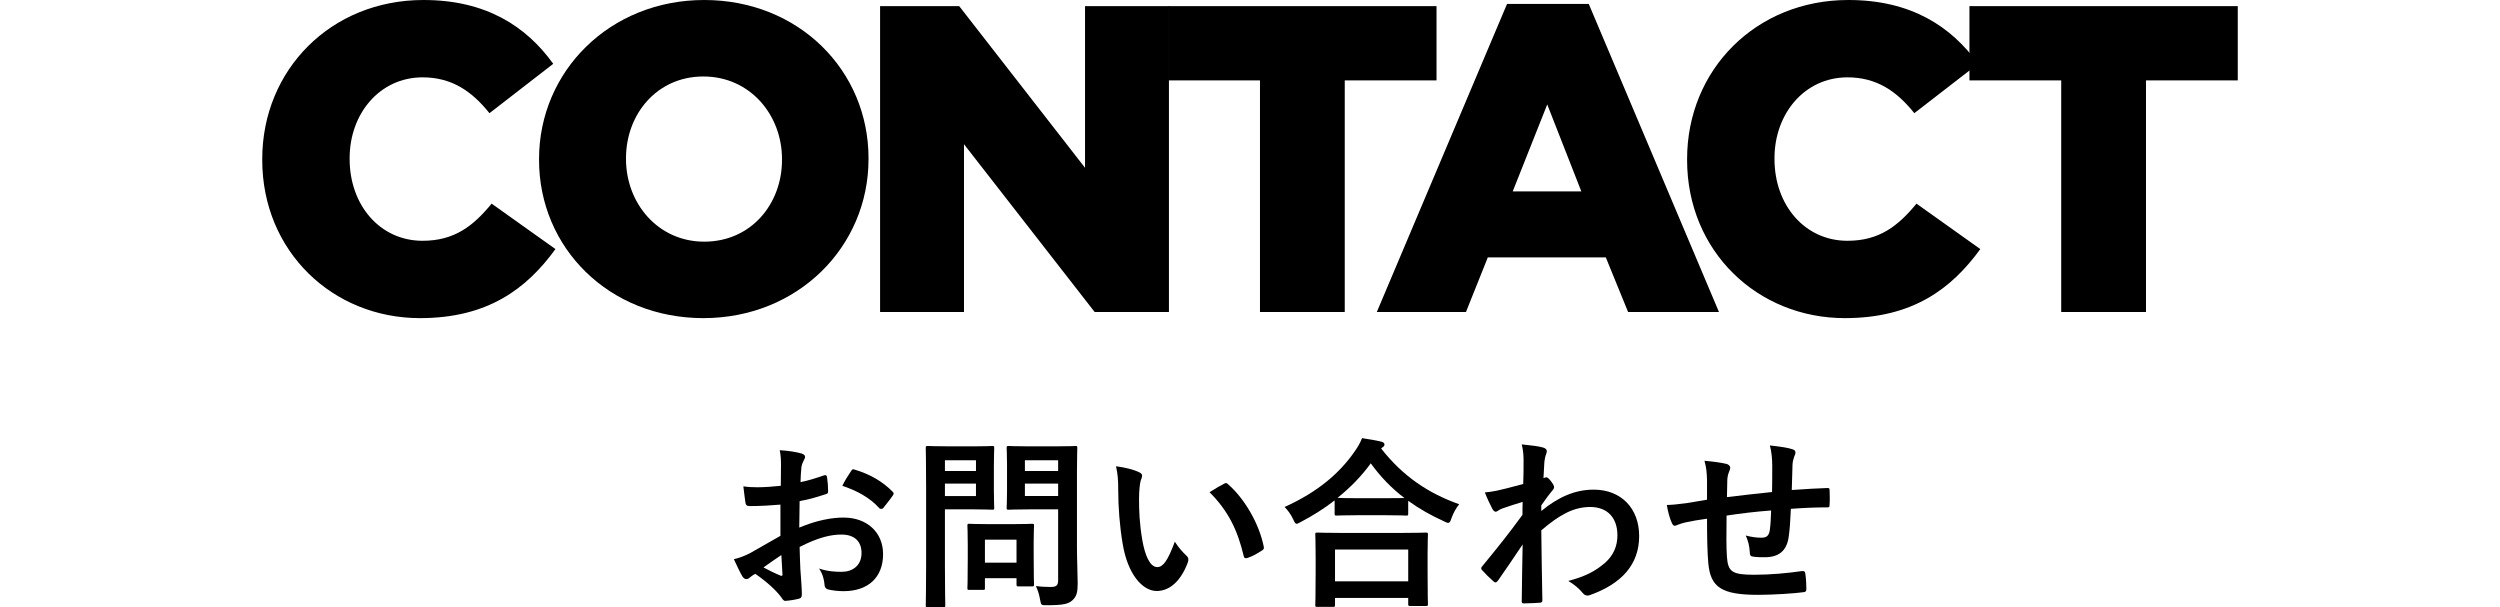
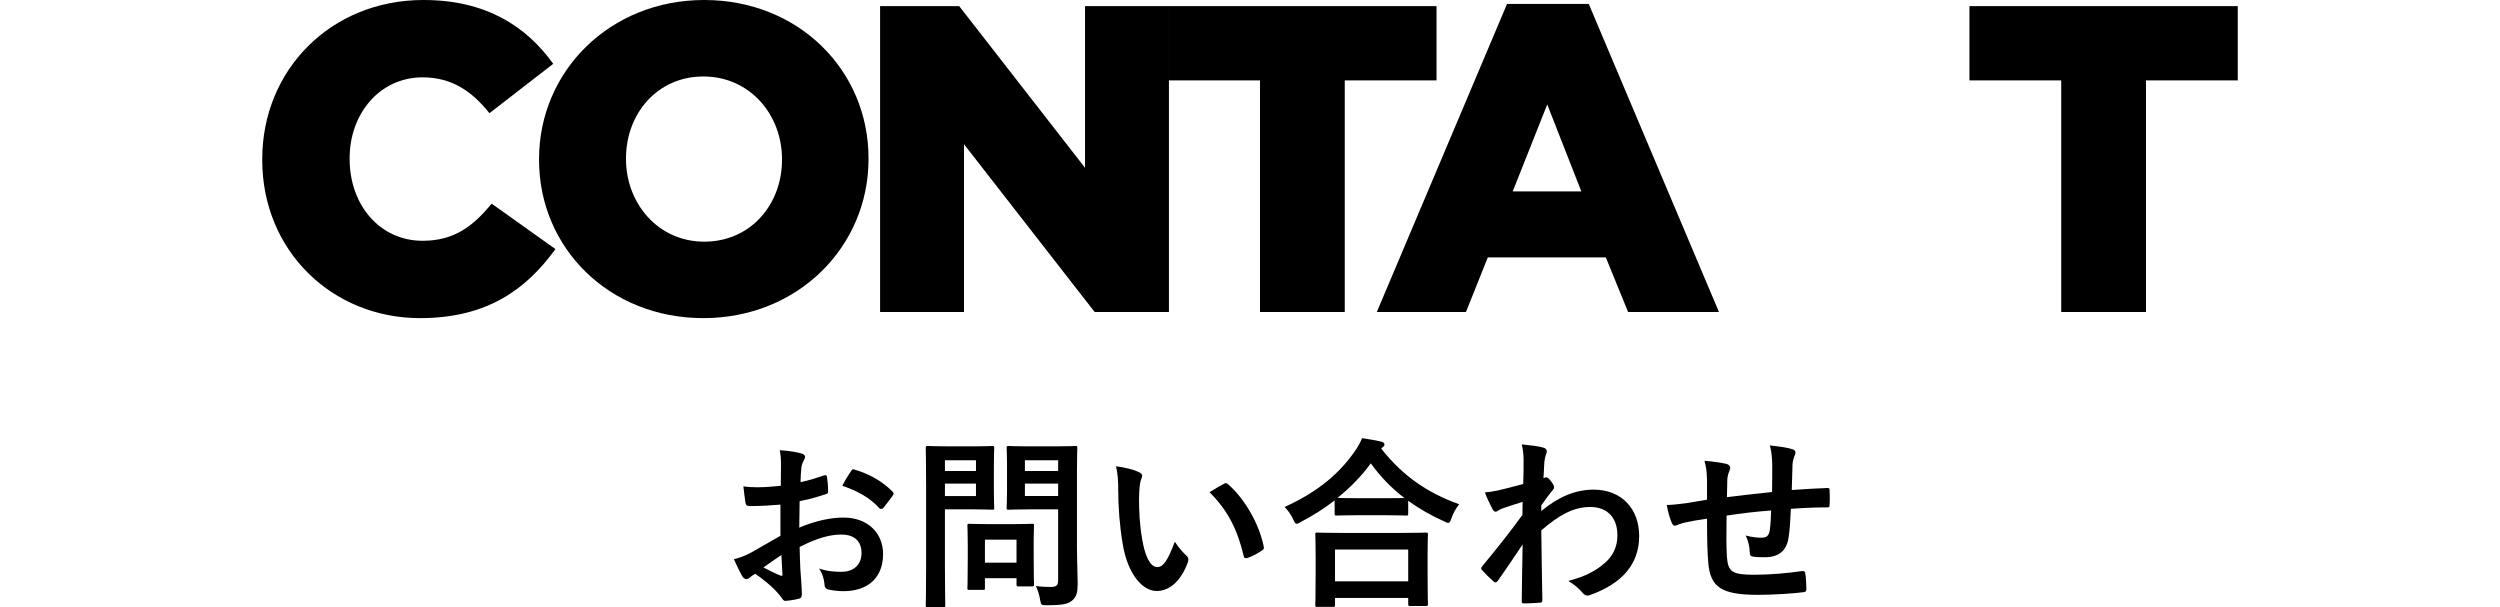
<svg xmlns="http://www.w3.org/2000/svg" id="_レイヤー_1" data-name="レイヤー 1" width="230" height="55.866" version="1.1" viewBox="0 0 230 55.866">
  <defs>
    <style>
      .cls-1 {
        fill: #000;
        stroke-width: 0px;
      }
    </style>
  </defs>
  <g>
    <path class="cls-1" d="M71.8,46.424c-.84.067-1.696.135-2.822.135-.287,0-.369-.102-.402-.353-.051-.32-.118-.873-.186-1.462.438.067.875.084,1.311.084.707,0,1.429-.067,2.133-.135,0-.553.018-1.191.018-1.915,0-.436-.018-.922-.118-1.36.84.051,1.546.169,2.0.302.2.051.336.169.336.32,0,.067-.033.151-.1.269-.118.218-.202.436-.236.655-.051.436-.069.856-.084,1.393.74-.151,1.429-.369,2.151-.622.151-.049.269-.016.285.151.067.42.102.875.102,1.311,0,.169-.051.218-.22.269-1.109.353-1.393.438-2.402.638-.016.807-.016,1.631-.033,2.437,1.58-.673,3.058-.942,4.133-.924,2.082.016,3.578,1.344,3.578,3.36,0,2.151-1.378,3.411-3.644,3.411-.489,0-1.026-.067-1.378-.151-.269-.067-.371-.236-.371-.504-.033-.369-.151-.94-.502-1.429.805.269,1.478.302,2.1.302.94,0,1.813-.538,1.813-1.729,0-1.093-.671-1.698-1.849-1.698-.956,0-2.116.251-3.847,1.142.018.707.033,1.278.067,2.016.051.74.135,1.798.135,2.184,0,.236.033.489-.253.555-.369.1-.907.184-1.242.202-.184.016-.251-.118-.404-.338-.453-.62-1.327-1.427-2.385-2.149-.184.1-.387.234-.538.369-.084.084-.202.118-.287.118-.133,0-.269-.102-.369-.269-.184-.302-.52-1.009-.773-1.562.438-.102.991-.287,1.546-.589.722-.402,1.511-.856,2.738-1.562v-2.873ZM70.238,52.204c.471.251,1.042.538,1.58.756.133.033.184.018.167-.133-.033-.438-.067-1.211-.1-1.764-.471.318-1.042.705-1.647,1.142ZM78.269,43.384c.118-.186.169-.236.287-.202,1.545.453,2.687,1.16,3.56,2.049.069.069.102.118.102.169s-.033.1-.067.167c-.22.338-.655.858-.909,1.193-.049.069-.285.084-.336,0-.891-.991-2.067-1.613-3.411-2.067.22-.453.489-.889.773-1.309Z" />
    <path class="cls-1" d="M89.622,41.064c1.091,0,1.578-.033,1.68-.033.151,0,.167.018.167.184,0,.102-.033.604-.033,1.664v2.184c0,1.04.033,1.545.033,1.647,0,.167-.016.184-.167.184-.102,0-.589-.033-1.68-.033h-2.689v5.242c0,2.318.033,3.46.033,3.578,0,.169-.018.184-.184.184h-1.429c-.167,0-.184-.016-.184-.184,0-.118.033-1.26.033-3.578v-7.275c0-2.32-.033-3.495-.033-3.613,0-.167.018-.184.184-.184.118,0,.74.033,1.966.033h2.302ZM86.934,42.342v.991h2.856v-.991h-2.856ZM89.789,44.493h-2.856v1.142h2.856v-1.142ZM89.185,54.27c-.169,0-.184,0-.184-.169,0-.1.033-.52.033-2.738v-1.209c0-1.227-.033-1.664-.033-1.782,0-.167.016-.184.184-.184.118,0,.52.033,1.78.033h2.202c1.26,0,1.662-.033,1.78-.033.169,0,.184.018.184.184,0,.1-.033.538-.033,1.462v1.293c0,2.118.033,2.52.033,2.622,0,.184-.016.2-.184.2h-1.227c-.184,0-.2-.016-.2-.2v-.555h-2.907v.907c0,.169-.018.169-.202.169h-1.227ZM90.613,51.766h2.907v-2.116h-2.907v2.116ZM99.08,50.339c0,1.176.067,2.52.067,3.342,0,.807-.1,1.193-.487,1.546-.369.336-.84.453-2.335.453-.538,0-.538.018-.638-.52-.084-.489-.218-.891-.387-1.244.504.067.924.084,1.362.084.553,0,.687-.151.687-.655v-6.484h-2.687c-1.311,0-1.749.033-1.849.033-.184,0-.202-.018-.202-.184,0-.118.035-.504.035-1.513v-2.453c0-1.007-.035-1.411-.035-1.529,0-.167.018-.184.202-.184.1,0,.538.033,1.849.033h2.42c1.293,0,1.747-.033,1.847-.033.169,0,.184.018.184.184,0,.102-.033.807-.033,2.235v6.889ZM94.291,42.342v.991h3.058v-.991h-3.058ZM97.349,45.635v-1.142h-3.058v1.142h3.058Z" />
    <path class="cls-1" d="M104.808,43.451c.151.067.269.184.269.302,0,.1-.051.269-.133.471-.069.2-.153.922-.153,1.647,0,1.074.035,2.284.304,3.829.234,1.329.671,2.471,1.378,2.471.536,0,.958-.589,1.611-2.335.371.589.74.973,1.075,1.293.202.184.202.387.118.622-.638,1.713-1.68,2.62-2.856,2.62-1.311,0-2.689-1.545-3.142-4.384-.269-1.596-.402-3.344-.402-4.889,0-.924-.035-1.429-.202-2.202.807.102,1.629.302,2.133.555ZM112.604,44.509c.067-.033.135-.067.184-.067.069,0,.118.033.186.1,1.529,1.329,2.871,3.646,3.291,5.746.051.218-.049.287-.184.369-.436.287-.856.522-1.309.673-.202.067-.32.016-.353-.184-.571-2.404-1.429-4.151-3.142-5.864.638-.402,1.058-.638,1.327-.773Z" />
    <path class="cls-1" d="M122.785,46.038c-.973.756-2.016,1.411-3.107,1.982-.202.102-.302.169-.387.169-.118,0-.184-.118-.32-.42-.218-.453-.487-.824-.789-1.127,3.091-1.393,5.091-3.14,6.469-5.14.302-.438.487-.756.655-1.193.654.1,1.276.202,1.762.32.202.067.302.118.302.269,0,.082-.033.167-.167.251-.051.033-.1.067-.135.118,2,2.553,4.335,4.115,7.175,5.124-.287.353-.538.807-.707,1.278-.1.318-.167.436-.302.436-.084,0-.218-.051-.402-.151-1.193-.538-2.286-1.16-3.277-1.882v1.178c0,.167-.016.184-.184.184-.1,0-.553-.033-1.898-.033h-2.604c-1.344,0-1.78.033-1.898.033-.169,0-.186-.018-.186-.184v-1.211ZM121.19,55.833c-.167,0-.184-.018-.184-.184,0-.1.033-.555.033-2.991v-1.444c0-1.444-.033-1.933-.033-2.033,0-.169.018-.184.184-.184.102,0,.689.033,2.302.033h5.375c1.613,0,2.202-.033,2.302-.033.184,0,.202.016.202.184,0,.1-.033.589-.033,1.78v1.647c0,2.42.033,2.873.033,2.958,0,.169-.018.184-.202.184h-1.427c-.169,0-.186-.016-.186-.184v-.553h-6.735v.638c0,.167-.018.184-.202.184h-1.429ZM122.821,53.482h6.735v-2.924h-6.735v2.924ZM127.474,45.835c.991,0,1.495-.016,1.731-.016-1.211-.924-2.235-2-3.093-3.193-.873,1.211-1.913,2.253-3.058,3.175.202.018.673.033,1.815.033h2.604Z" />
    <path class="cls-1" d="M141.799,47.013c1.511-1.244,3.058-1.966,4.822-1.966,2.536,0,4.182,1.731,4.182,4.269,0,2.587-1.58,4.367-4.469,5.409-.1.051-.202.067-.287.067-.167,0-.318-.084-.436-.236-.353-.42-.74-.756-1.327-1.109,1.629-.436,2.487-.907,3.376-1.662.773-.689,1.142-1.529,1.142-2.538,0-1.578-.889-2.604-2.502-2.604-1.546,0-2.856.74-4.502,2.151.016,2.151.067,4.184.1,6.451,0,.135-.084.202-.218.202-.184.018-.942.067-1.495.067-.151,0-.202-.067-.184-.234.016-1.715.049-3.48.082-5.193-.805,1.211-1.645,2.437-2.267,3.327-.084.102-.151.169-.236.169-.051,0-.118-.033-.184-.1-.387-.338-.707-.655-1.024-1.009-.069-.051-.102-.118-.102-.184s.033-.135.102-.202c1.478-1.798,2.436-2.991,3.695-4.722,0-.42,0-.873.016-1.191-.487.151-1.276.387-1.913.62-.287.118-.455.287-.555.287-.118,0-.236-.1-.336-.302-.202-.387-.453-.907-.673-1.478.404-.035.655-.069,1.144-.169.436-.1,1.091-.251,2.385-.604.033-.722.033-1.462.033-2.184,0-.42-.033-.907-.167-1.462.973.1,1.529.169,1.949.287.351.1.42.285.302.587-.084.202-.135.453-.169.722-.016.404-.049.791-.084,1.513.051-.018.084-.033.135-.051.033-.016.084-.033.118-.033.118,0,.302.169.453.387.202.269.269.402.269.52s-.033.184-.287.471c-.234.302-.487.622-.889,1.209v.522Z" />
    <path class="cls-1" d="M157.048,44.173c-.033-.858-.067-1.127-.236-1.78.84.067,1.598.184,2.018.285.184.033.351.202.351.353,0,.118-.049.236-.1.353-.1.251-.151.469-.169.738-.016.404-.016,1.042-.033,1.613,1.16-.151,2.94-.336,4.151-.471.016-.84.016-1.747.016-2.369,0-.638-.049-1.276-.218-1.915,1.024.118,1.613.202,2.033.338.236.067.32.151.32.318,0,.135-.069.269-.102.338-.084.267-.151.469-.167.756-.033.907-.051,1.562-.069,2.351,1.362-.1,2.369-.151,3.277-.184.133,0,.2.018.2.169.018.453.035.924,0,1.378,0,.218-.033.234-.218.234-1.109,0-2.233.051-3.342.135-.051,1.109-.102,1.931-.202,2.587-.184,1.311-.942,1.866-2.202,1.866-.302,0-.689,0-1.04-.051-.269-.018-.338-.135-.338-.438-.033-.553-.133-.973-.369-1.511.555.151,1.009.202,1.429.202.453,0,.705-.135.789-.724.067-.52.1-1.125.118-1.78-1.344.1-2.806.269-4.1.471-.016,1.831-.033,2.838.033,3.796.102,1.378.471,1.647,2.52,1.647,1.495,0,3.109-.151,4.353-.336.251-.016.302.018.336.218.067.353.1,1.093.1,1.413,0,.2-.067.285-.218.302-.773.118-2.856.251-4.218.251-3.393,0-4.384-.707-4.586-2.907-.084-.907-.118-2.318-.118-4.1-.856.118-1.393.22-2.033.353-.184.051-.453.118-.756.251-.218.102-.336.035-.436-.184-.202-.42-.387-1.109-.471-1.68.353,0,1.075-.067,1.798-.167.471-.069,1.278-.22,1.898-.32v-1.798Z" />
  </g>
  <g>
    <path class="cls-1" d="M24.126,14.713v-.08c0-8.2,6.312-14.633,14.833-14.633,5.75,0,9.448,2.412,11.94,5.87l-5.868,4.543c-1.609-2.012-3.458-3.297-6.153-3.297-3.939,0-6.712,3.336-6.712,7.438v.079c0,4.221,2.773,7.519,6.712,7.519,2.936,0,4.665-1.366,6.353-3.417l5.87,4.18c-2.653,3.658-6.231,6.353-12.462,6.353-8.041,0-14.513-6.151-14.513-14.554Z" />
    <path class="cls-1" d="M49.592,14.713v-.08c0-8.08,6.512-14.633,15.196-14.633,8.682,0,15.116,6.473,15.116,14.554v.079c0,8.082-6.514,14.635-15.196,14.635-8.684,0-15.116-6.473-15.116-14.554ZM71.944,14.713v-.08c0-4.059-2.934-7.597-7.236-7.597-4.263,0-7.116,3.458-7.116,7.519v.079c0,4.061,2.934,7.599,7.197,7.599,4.302,0,7.155-3.458,7.155-7.519Z" />
    <path class="cls-1" d="M80.969.563h7.277l11.577,14.874V.563h7.719v28.141h-6.834l-12.021-15.437v15.437h-7.719V.563Z" />
    <path class="cls-1" d="M115.918,7.397h-8.443V.563h24.685v6.834h-8.443v21.307h-7.799V7.397Z" />
    <path class="cls-1" d="M138.647.363h7.519l11.979,28.341h-8.36l-2.051-5.026h-10.855l-2.01,5.026h-8.202L138.647.363ZM145.482,17.608l-3.136-7.999-3.175,7.999h6.312Z" />
-     <path class="cls-1" d="M155.213,14.713v-.08c0-8.2,6.312-14.633,14.835-14.633,5.748,0,9.448,2.412,11.94,5.87l-5.87,4.543c-1.607-2.012-3.458-3.297-6.151-3.297-3.941,0-6.714,3.336-6.714,7.438v.079c0,4.221,2.773,7.519,6.714,7.519,2.934,0,4.663-1.366,6.351-3.417l5.87,4.18c-2.653,3.658-6.231,6.353-12.462,6.353-8.041,0-14.513-6.151-14.513-14.554Z" />
    <path class="cls-1" d="M189.632,7.397h-8.443V.563h24.685v6.834h-8.443v21.307h-7.799V7.397Z" />
  </g>
</svg>